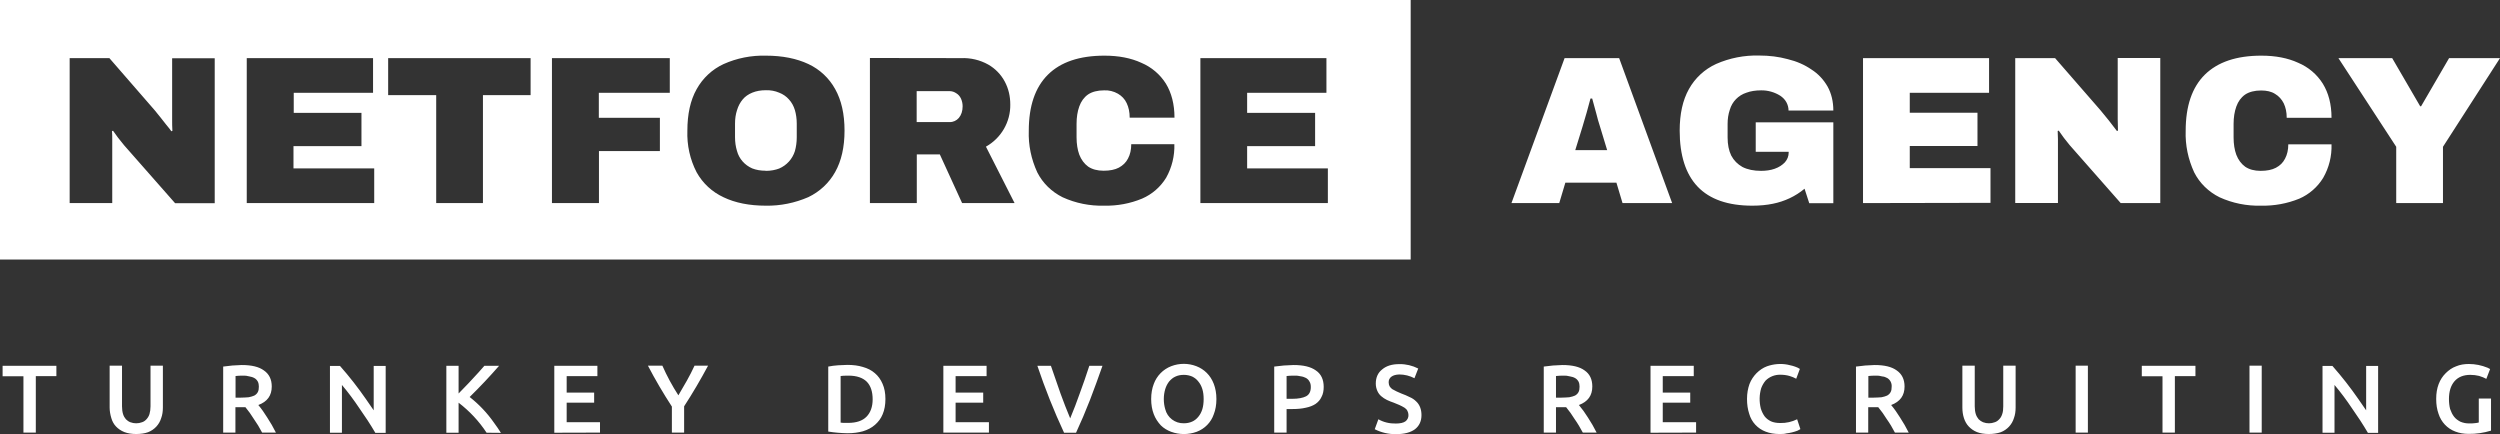
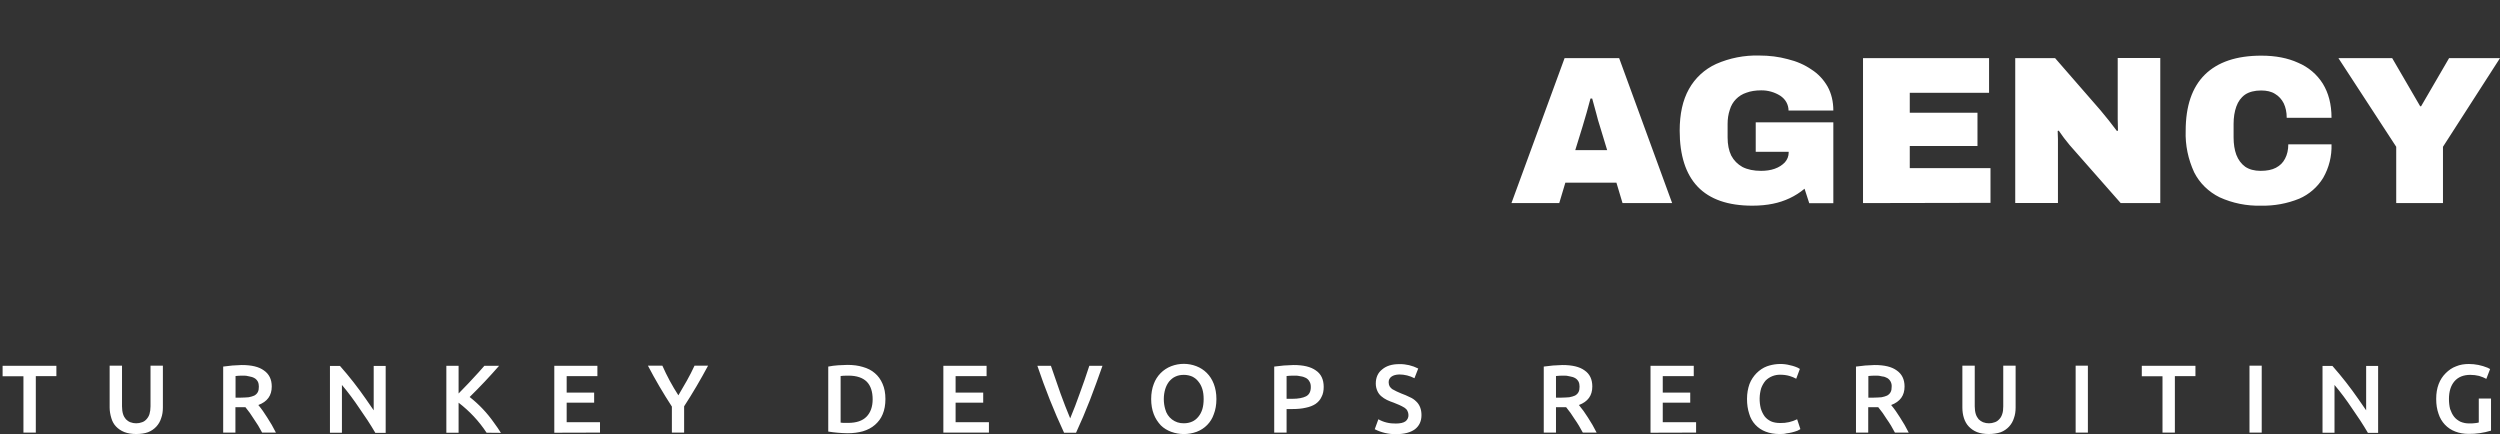
<svg xmlns="http://www.w3.org/2000/svg" width="213" height="37" viewBox="0 0 213 37" fill="none">
  <rect x="0" y="0" width="213" height="37" fill="#333333" stroke="none" />
  <g clip-path="url(#clip0_1813_3976)">
-     <path fill-rule="evenodd" clip-rule="evenodd" d="M120.19 0H0V22.112H120.19V0ZM102.273 4.952V17.303H113.134V14.348H106.256V12.451H112.047V9.617H106.256V7.907H113.012V4.952H102.273ZM94.086 17.524C92.866 17.557 91.645 17.315 90.536 16.807C89.604 16.344 88.839 15.605 88.373 14.679C87.862 13.565 87.607 12.363 87.652 11.139C87.652 9.032 88.195 7.444 89.282 6.363C90.37 5.283 91.978 4.742 94.097 4.742C95.306 4.742 96.349 4.941 97.237 5.349C98.102 5.713 98.834 6.33 99.333 7.124C99.811 7.907 100.066 8.878 100.066 10.025H96.249C96.249 9.54 96.161 9.143 95.994 8.79C95.839 8.448 95.573 8.172 95.251 7.985C94.885 7.775 94.474 7.676 94.064 7.698C93.509 7.698 93.043 7.819 92.699 8.051C92.356 8.293 92.111 8.635 91.956 9.065C91.801 9.495 91.723 9.992 91.723 10.543V11.701C91.723 12.253 91.801 12.76 91.956 13.179C92.123 13.609 92.378 13.951 92.71 14.194C93.054 14.425 93.487 14.546 94.031 14.546C94.563 14.546 94.996 14.458 95.329 14.282C95.672 14.094 95.928 13.852 96.105 13.51C96.294 13.157 96.382 12.749 96.382 12.286H100.055C100.088 13.278 99.844 14.271 99.356 15.142C98.879 15.925 98.157 16.554 97.314 16.918C96.283 17.348 95.184 17.546 94.086 17.524ZM74.117 4.941V17.303H78.111V13.157H80.075L81.972 17.303H86.442L84.002 12.495C85.3 11.767 86.099 10.389 86.076 8.911C86.076 8.205 85.932 7.566 85.611 6.959C85.289 6.352 84.801 5.845 84.202 5.503C83.492 5.106 82.693 4.919 81.883 4.952L74.117 4.941ZM80.907 10.4H78.1V7.764H80.896C81.118 7.764 81.306 7.83 81.484 7.952C81.65 8.051 81.783 8.205 81.872 8.393C81.961 8.591 82.016 8.812 82.016 9.054C82.016 9.462 81.905 9.793 81.694 10.047C81.495 10.278 81.206 10.411 80.907 10.4ZM65.253 17.524C63.844 17.524 62.635 17.282 61.648 16.807C60.672 16.355 59.873 15.616 59.352 14.679C58.786 13.587 58.52 12.363 58.564 11.139C58.564 9.727 58.819 8.547 59.352 7.599C59.873 6.661 60.672 5.911 61.648 5.459C62.779 4.952 64.011 4.709 65.253 4.742C66.662 4.742 67.872 4.985 68.881 5.459C69.846 5.911 70.645 6.661 71.155 7.588C71.688 8.536 71.954 9.716 71.954 11.128C71.954 12.528 71.688 13.708 71.155 14.657C70.634 15.594 69.835 16.333 68.87 16.796C67.727 17.293 66.485 17.546 65.253 17.524ZM65.253 14.557C65.686 14.557 66.063 14.48 66.385 14.359C67.028 14.083 67.517 13.543 67.727 12.87C67.827 12.506 67.883 12.12 67.883 11.701V10.532C67.883 10.113 67.827 9.738 67.727 9.385C67.616 9.021 67.45 8.724 67.217 8.47C66.995 8.216 66.707 8.018 66.385 7.896C66.03 7.742 65.642 7.676 65.253 7.687C64.821 7.687 64.433 7.753 64.089 7.896C63.767 8.029 63.489 8.216 63.279 8.47C63.068 8.724 62.902 9.021 62.791 9.396C62.68 9.738 62.624 10.113 62.624 10.532V11.69C62.624 12.109 62.68 12.495 62.791 12.859C62.968 13.532 63.456 14.072 64.089 14.348C64.421 14.48 64.81 14.546 65.242 14.546V14.557H65.253ZM47.026 17.303H51.031V12.87H56.223V10.036H51.02V7.907H57.066V4.952H47.026V17.303ZM37.164 17.303V8.106H33.071V4.952H45.207V8.106H41.147V17.303H37.164ZM21.023 4.952V17.303H31.883V14.348H25.005V12.451H30.796V9.617H25.027V7.907H31.784V4.952C31.773 4.952 21.023 4.952 21.023 4.952ZM9.319 4.952H5.935V17.303H9.563V11.856C9.563 11.635 9.563 11.392 9.541 11.172L9.629 11.139C9.762 11.326 9.907 11.514 10.051 11.723L10.572 12.374L14.921 17.315H18.294V4.963H14.666V10.146C14.666 10.477 14.666 10.808 14.688 11.15L14.599 11.183C14.511 11.04 14.355 10.863 14.167 10.631C13.845 10.212 13.523 9.815 13.191 9.407L9.319 4.952Z" fill="white" />
    <path d="M128.776 17.303L133.303 4.952H137.951L142.466 17.303H138.239L137.718 15.561H133.369L132.848 17.303H128.776ZM134.212 12.793H136.93L136.331 10.819C136.209 10.433 136.087 10.036 135.998 9.65C135.887 9.231 135.776 8.812 135.654 8.393H135.51C135.299 9.209 135.066 10.014 134.822 10.819L134.212 12.793ZM149.3 17.524C147.225 17.524 145.672 16.984 144.64 15.903C143.62 14.833 143.109 13.234 143.109 11.128C143.109 9.716 143.365 8.536 143.897 7.588C144.418 6.65 145.228 5.9 146.216 5.448C147.369 4.941 148.623 4.698 149.877 4.731C150.742 4.731 151.552 4.831 152.317 5.04C153.094 5.228 153.759 5.525 154.336 5.922C154.913 6.286 155.379 6.794 155.712 7.378C156.034 7.963 156.2 8.646 156.2 9.418H152.384C152.384 9.165 152.317 8.922 152.195 8.701C152.073 8.481 151.896 8.304 151.685 8.161C151.197 7.852 150.62 7.687 150.043 7.698C149.577 7.698 149.155 7.764 148.8 7.896C148.113 8.117 147.58 8.657 147.38 9.352C147.247 9.738 147.192 10.146 147.192 10.554V11.712C147.192 12.308 147.292 12.826 147.502 13.256C147.724 13.675 148.046 13.995 148.457 14.227C148.889 14.447 149.422 14.557 150.043 14.557C150.465 14.557 150.853 14.502 151.197 14.381C151.574 14.249 151.851 14.061 152.073 13.83C152.284 13.587 152.395 13.311 152.395 13.002V12.936H149.588V10.422H156.2V17.315H154.148L153.748 16.079C152.972 16.73 152.04 17.16 151.052 17.359C150.52 17.469 149.932 17.524 149.3 17.524ZM158.729 17.303V4.952H169.468V7.907H162.712V9.606H168.481V12.44H162.712V14.326H169.59V17.282L158.729 17.303ZM171.698 17.303V4.952H175.093L178.953 9.385C179.441 9.959 179.907 10.554 180.362 11.161L180.451 11.128L180.429 10.135V4.941H184.056V17.303H180.684L176.335 12.363C176.002 11.966 175.692 11.558 175.403 11.128L175.315 11.161L175.337 11.845V17.293H171.698V17.303ZM192.654 17.524C191.434 17.557 190.213 17.315 189.104 16.807C188.172 16.344 187.407 15.605 186.941 14.679C186.43 13.565 186.175 12.363 186.22 11.139C186.22 9.032 186.763 7.444 187.85 6.363C188.949 5.283 190.546 4.742 192.665 4.742C193.874 4.742 194.917 4.941 195.805 5.349C196.67 5.713 197.402 6.33 197.901 7.124C198.39 7.918 198.645 8.878 198.645 10.036H194.828C194.828 9.551 194.74 9.154 194.573 8.801C194.407 8.47 194.152 8.183 193.83 7.996C193.519 7.797 193.12 7.709 192.643 7.709C192.088 7.709 191.622 7.83 191.278 8.062C190.935 8.304 190.69 8.646 190.535 9.076C190.38 9.507 190.302 10.003 190.302 10.554V11.712C190.302 12.264 190.38 12.771 190.535 13.19C190.702 13.62 190.957 13.962 191.29 14.205C191.633 14.436 192.066 14.557 192.61 14.557C193.142 14.557 193.575 14.469 193.908 14.293C194.263 14.105 194.507 13.863 194.684 13.521C194.873 13.168 194.962 12.76 194.962 12.297H198.645C198.678 13.3 198.434 14.282 197.935 15.153C197.458 15.936 196.737 16.565 195.893 16.929C194.862 17.348 193.763 17.546 192.654 17.524ZM204.158 17.303V12.506L199.233 4.952H203.814L206.2 9.054H206.277L208.662 4.952H213L208.141 12.506V17.303H204.158ZM4.804 31.155V32.048H3.051V36.857H1.997V32.059H0.222V31.166H4.804V31.155ZM11.604 36.978C11.216 36.978 10.883 36.923 10.595 36.813C10.317 36.702 10.073 36.537 9.885 36.338C9.696 36.14 9.563 35.897 9.485 35.622C9.396 35.324 9.341 35.026 9.341 34.717V31.155H10.395V34.618C10.395 34.872 10.428 35.103 10.484 35.28C10.539 35.467 10.628 35.599 10.728 35.721C10.839 35.831 10.961 35.919 11.105 35.974C11.427 36.096 11.782 36.096 12.103 35.974C12.248 35.93 12.381 35.831 12.48 35.721C12.591 35.599 12.68 35.456 12.736 35.28C12.791 35.092 12.824 34.872 12.824 34.618V31.155H13.878V34.717C13.878 35.048 13.834 35.357 13.734 35.622C13.568 36.173 13.157 36.614 12.614 36.824C12.347 36.923 12.003 36.978 11.604 36.978ZM20.59 31.1C21.422 31.1 22.054 31.243 22.487 31.563C22.92 31.861 23.153 32.313 23.153 32.931C23.153 33.703 22.776 34.221 22.01 34.508C22.287 34.839 22.531 35.191 22.764 35.566C23.042 35.986 23.286 36.416 23.508 36.857H22.332C22.121 36.449 21.888 36.063 21.622 35.688C21.411 35.346 21.178 35.015 20.912 34.695H20.058V36.857H19.015V31.232C19.536 31.155 20.069 31.111 20.59 31.1ZM20.668 32.004C20.457 32.004 20.246 32.015 20.069 32.037V33.879H20.523C20.779 33.879 20.989 33.857 21.189 33.846C21.378 33.813 21.533 33.758 21.666 33.703C21.788 33.636 21.899 33.537 21.966 33.405C22.032 33.284 22.054 33.129 22.054 32.942C22.054 32.787 22.032 32.644 21.966 32.512C21.899 32.39 21.799 32.28 21.677 32.214C21.544 32.137 21.389 32.093 21.244 32.07C21.056 32.015 20.867 31.993 20.668 32.004ZM31.972 36.868C31.551 36.151 31.096 35.456 30.619 34.783C30.164 34.1 29.665 33.427 29.132 32.798V36.868H28.112V31.177H28.966C29.765 32.081 30.497 33.019 31.184 34.011C31.429 34.353 31.651 34.673 31.839 34.96V31.177H32.86V36.879H31.972V36.868ZM41.457 36.868C40.814 35.886 40.004 35.026 39.072 34.309V36.868H38.029V31.166H39.072V33.526C39.66 32.931 40.237 32.324 40.792 31.706L41.269 31.166H42.522C41.724 32.081 40.892 32.964 40.015 33.824C40.814 34.453 41.513 35.191 42.09 36.019C42.3 36.305 42.5 36.592 42.678 36.879L41.457 36.868ZM47.226 36.868V31.166H50.898V32.048H48.28V33.449H50.621V34.309H48.28V35.974H51.12V36.857L47.226 36.868ZM57.798 33.681L58.52 32.434C58.752 32.015 58.974 31.596 59.174 31.155H60.328C59.696 32.335 59.019 33.493 58.287 34.618V36.857H57.244V34.64C56.512 33.515 55.824 32.346 55.203 31.155H56.434C56.822 32.037 57.277 32.876 57.798 33.681ZM71.621 36.008L71.854 36.03H72.265C72.964 36.03 73.485 35.853 73.829 35.5C74.173 35.147 74.35 34.651 74.35 34.023C74.35 33.372 74.184 32.864 73.851 32.523C73.507 32.181 72.986 32.004 72.287 32.004C71.965 32.004 71.754 32.015 71.621 32.037V36.008ZM75.438 34C75.438 34.486 75.36 34.927 75.204 35.291C75.06 35.655 74.827 35.952 74.55 36.195C74.262 36.449 73.918 36.625 73.518 36.746C73.119 36.857 72.686 36.912 72.198 36.912C71.654 36.901 71.111 36.857 70.567 36.769V31.232C70.834 31.177 71.122 31.144 71.41 31.122L72.198 31.089C72.686 31.089 73.13 31.144 73.518 31.265C73.907 31.376 74.251 31.541 74.539 31.795C74.816 32.026 75.038 32.335 75.193 32.699C75.36 33.074 75.438 33.504 75.438 34ZM80.374 36.868V31.166H84.057V32.048H81.417V33.449H83.769V34.309H81.417V35.974H84.257V36.857H80.374V36.868ZM90.658 36.868C89.793 35.015 89.038 33.107 88.384 31.166H89.538C89.815 31.96 90.081 32.743 90.359 33.537C90.614 34.243 90.891 34.949 91.18 35.644C91.468 34.949 91.745 34.243 91.989 33.537C92.278 32.754 92.555 31.96 92.81 31.166H93.931C93.598 32.137 93.232 33.107 92.866 34.078C92.489 35.048 92.089 35.986 91.679 36.868H90.658ZM99.156 34C99.156 34.32 99.2 34.596 99.278 34.861C99.456 35.578 100.11 36.085 100.864 36.063C101.12 36.063 101.352 36.019 101.574 35.919C101.774 35.831 101.952 35.688 102.096 35.511C102.251 35.324 102.362 35.114 102.44 34.861C102.517 34.607 102.551 34.309 102.551 34C102.551 33.681 102.517 33.405 102.44 33.151C102.362 32.898 102.251 32.688 102.096 32.501C101.952 32.313 101.774 32.181 101.574 32.081C101.364 31.993 101.131 31.938 100.864 31.938C100.598 31.938 100.365 31.982 100.154 32.081C99.944 32.17 99.766 32.324 99.611 32.501C99.467 32.688 99.356 32.898 99.278 33.151C99.2 33.416 99.156 33.692 99.156 34ZM103.638 34C103.638 34.486 103.56 34.927 103.416 35.291C103.183 35.986 102.639 36.537 101.952 36.791C101.253 37.044 100.487 37.044 99.788 36.791C99.456 36.669 99.145 36.482 98.901 36.239C98.646 35.963 98.435 35.644 98.302 35.291C98.157 34.916 98.08 34.486 98.08 34C98.08 33.515 98.157 33.085 98.302 32.71C98.557 32.015 99.1 31.464 99.788 31.199C100.476 30.934 101.242 30.934 101.929 31.199C102.273 31.332 102.562 31.519 102.817 31.773C103.072 32.026 103.272 32.335 103.416 32.71C103.56 33.085 103.638 33.515 103.638 34ZM110.205 31.1C111.037 31.1 111.67 31.243 112.113 31.563C112.557 31.861 112.779 32.335 112.779 32.964C112.779 33.295 112.724 33.581 112.59 33.824C112.48 34.067 112.313 34.254 112.08 34.419C111.858 34.563 111.581 34.673 111.248 34.739C110.926 34.816 110.549 34.85 110.128 34.85H109.617V36.857H108.563V31.232C109.107 31.155 109.651 31.111 110.205 31.1ZM110.272 32.004C110.006 32.004 109.784 32.015 109.617 32.037V33.978H110.117C110.616 33.978 111.004 33.901 111.27 33.769C111.548 33.625 111.681 33.361 111.681 32.975C111.681 32.787 111.648 32.633 111.57 32.512C111.503 32.379 111.403 32.28 111.27 32.203C111.137 32.137 110.993 32.081 110.815 32.059C110.638 32.015 110.449 31.993 110.272 32.004ZM118.925 36.085C119.302 36.085 119.58 36.019 119.746 35.897C119.912 35.776 120.012 35.566 120.001 35.357C120.001 35.236 119.968 35.114 119.912 35.004C119.857 34.894 119.768 34.806 119.668 34.739C119.38 34.563 119.069 34.431 118.748 34.309C118.548 34.243 118.359 34.166 118.171 34.078C117.982 33.989 117.827 33.879 117.683 33.758C117.538 33.636 117.427 33.482 117.35 33.306C117.261 33.107 117.217 32.898 117.217 32.677C117.217 32.159 117.405 31.751 117.76 31.475C118.126 31.166 118.603 31.023 119.225 31.023C119.779 31.012 120.334 31.144 120.833 31.398L120.511 32.225C120.112 32.015 119.668 31.905 119.213 31.905C118.936 31.916 118.714 31.971 118.548 32.093C118.392 32.203 118.304 32.39 118.315 32.578C118.315 32.71 118.348 32.82 118.392 32.909C118.448 32.997 118.526 33.085 118.614 33.151C118.858 33.295 119.125 33.416 119.391 33.526C119.646 33.614 119.89 33.725 120.112 33.835C120.323 33.923 120.5 34.044 120.656 34.199C120.8 34.331 120.911 34.497 120.988 34.684C121.077 34.905 121.11 35.136 121.11 35.368C121.11 35.886 120.922 36.283 120.556 36.57C120.179 36.846 119.657 36.989 118.947 36.989C118.315 37 117.694 36.857 117.128 36.57L117.438 35.721C117.871 35.974 118.393 36.096 118.925 36.085ZM133.114 31.1C133.946 31.1 134.578 31.243 135.011 31.563C135.444 31.861 135.665 32.313 135.665 32.931C135.665 33.703 135.288 34.221 134.523 34.508C134.8 34.839 135.055 35.191 135.288 35.566C135.566 35.986 135.81 36.416 136.032 36.857H134.856C134.645 36.46 134.412 36.063 134.146 35.688C133.935 35.346 133.702 35.015 133.436 34.695H132.57V36.857H131.528V31.232C132.049 31.155 132.581 31.111 133.114 31.1ZM133.18 32.004C132.97 32.004 132.759 32.015 132.57 32.037V33.879H133.036C133.291 33.879 133.502 33.857 133.702 33.846C133.902 33.813 134.057 33.758 134.19 33.703C134.312 33.636 134.423 33.537 134.49 33.405C134.556 33.284 134.578 33.129 134.578 32.942C134.578 32.787 134.556 32.644 134.49 32.512C134.423 32.39 134.323 32.28 134.201 32.214C134.068 32.137 133.913 32.093 133.768 32.07C133.569 32.015 133.38 31.993 133.18 32.004ZM140.624 36.868V31.166H144.308V32.048H141.667V33.449H144.008V34.309H141.667V35.974H144.507V36.857L140.624 36.868ZM151.607 36.978C151.175 36.978 150.786 36.912 150.442 36.779C149.755 36.526 149.233 35.963 149.033 35.258C148.911 34.883 148.845 34.475 148.845 33.989C148.845 33.515 148.923 33.096 149.056 32.721C149.2 32.346 149.411 32.048 149.655 31.795C149.91 31.541 150.209 31.332 150.542 31.21C151.097 31.012 151.707 30.957 152.295 31.067C152.583 31.122 152.872 31.199 153.149 31.32L153.349 31.431L153.038 32.269C152.861 32.17 152.672 32.093 152.484 32.037C152.228 31.96 151.951 31.927 151.685 31.927C151.219 31.916 150.764 32.093 150.431 32.423C150.276 32.611 150.154 32.809 150.054 33.074C149.888 33.636 149.877 34.232 150.021 34.806C150.098 35.059 150.209 35.28 150.342 35.467C150.487 35.655 150.664 35.787 150.886 35.897C151.108 35.996 151.374 36.041 151.685 36.041C152.184 36.052 152.672 35.941 153.116 35.721L153.393 36.559C153.327 36.603 153.249 36.647 153.127 36.702C152.827 36.813 152.517 36.89 152.206 36.923C152.04 36.978 151.829 36.978 151.607 36.978ZM159.717 31.1C160.538 31.1 161.17 31.243 161.603 31.563C162.035 31.861 162.268 32.313 162.268 32.931C162.268 33.703 161.891 34.221 161.126 34.508C161.403 34.839 161.647 35.191 161.88 35.566C162.157 35.986 162.401 36.416 162.623 36.857H161.447C161.237 36.449 161.004 36.063 160.737 35.688C160.527 35.346 160.294 35.015 160.027 34.695H159.173V36.857H158.13V31.232C158.663 31.155 159.195 31.111 159.717 31.1ZM159.794 32.004C159.573 32.004 159.362 32.015 159.184 32.037V33.879H159.639C159.894 33.879 160.105 33.857 160.305 33.846C160.493 33.813 160.66 33.758 160.782 33.703C160.904 33.636 161.015 33.537 161.081 33.405C161.148 33.284 161.17 33.129 161.17 32.942C161.181 32.787 161.148 32.644 161.081 32.512C161.015 32.39 160.926 32.291 160.804 32.214C160.671 32.137 160.515 32.081 160.36 32.07C160.172 32.015 159.983 31.993 159.794 32.004ZM169.446 36.978C169.058 36.978 168.714 36.923 168.436 36.813C168.159 36.702 167.926 36.537 167.738 36.338C167.549 36.14 167.416 35.897 167.327 35.622C167.238 35.346 167.194 35.048 167.194 34.717V31.155H168.248V34.618C168.248 34.872 168.281 35.103 168.337 35.28C168.392 35.456 168.481 35.599 168.581 35.721C168.692 35.831 168.825 35.919 168.958 35.974C169.28 36.096 169.635 36.096 169.956 35.974C170.1 35.93 170.234 35.831 170.333 35.721C170.455 35.599 170.533 35.456 170.589 35.28C170.655 35.092 170.677 34.872 170.677 34.618V31.155H171.731V34.717C171.731 35.048 171.687 35.357 171.587 35.622C171.421 36.173 171.01 36.614 170.467 36.824C170.178 36.923 169.834 36.978 169.446 36.978ZM176.845 31.155H177.888V36.857H176.845V31.155ZM187.052 31.155V32.048H185.299V36.857H184.245V32.059H182.481V31.166H187.052V31.155ZM191.656 31.155H192.698V36.857H191.656V31.155ZM201.74 36.868C201.318 36.151 200.863 35.456 200.386 34.783C199.932 34.1 199.432 33.427 198.9 32.798V36.868H197.879V31.177H198.722C199.521 32.081 200.253 33.019 200.941 34.011C201.185 34.353 201.407 34.673 201.596 34.96V31.177H202.616V36.879H201.74V36.868ZM210.471 31.938C209.883 31.938 209.428 32.126 209.117 32.489C208.807 32.853 208.651 33.35 208.651 34C208.651 34.309 208.685 34.596 208.751 34.85C208.84 35.103 208.94 35.313 209.084 35.5C209.228 35.688 209.417 35.82 209.627 35.93C209.872 36.03 210.127 36.085 210.393 36.074C210.582 36.074 210.737 36.074 210.87 36.052C211.003 36.041 211.114 36.019 211.192 35.996V33.956H212.235V36.691C211.613 36.879 210.97 36.978 210.326 36.967C209.905 36.967 209.539 36.901 209.195 36.769C208.507 36.515 207.986 35.952 207.764 35.258C207.631 34.883 207.564 34.475 207.564 33.989C207.564 33.515 207.631 33.096 207.775 32.721C207.919 32.346 208.119 32.048 208.374 31.795C208.629 31.541 208.918 31.332 209.261 31.21C209.594 31.067 209.96 31.012 210.349 31.012C210.892 31.012 211.436 31.122 211.946 31.332L212.157 31.442L211.835 32.28C211.669 32.192 211.458 32.093 211.214 32.026C210.992 31.971 210.726 31.938 210.471 31.938Z" fill="white" />
  </g>
  <defs>
    <clipPath id="clip0_1813_3976">
      <rect width="213" height="37" fill="white" />
    </clipPath>
  </defs>
</svg>